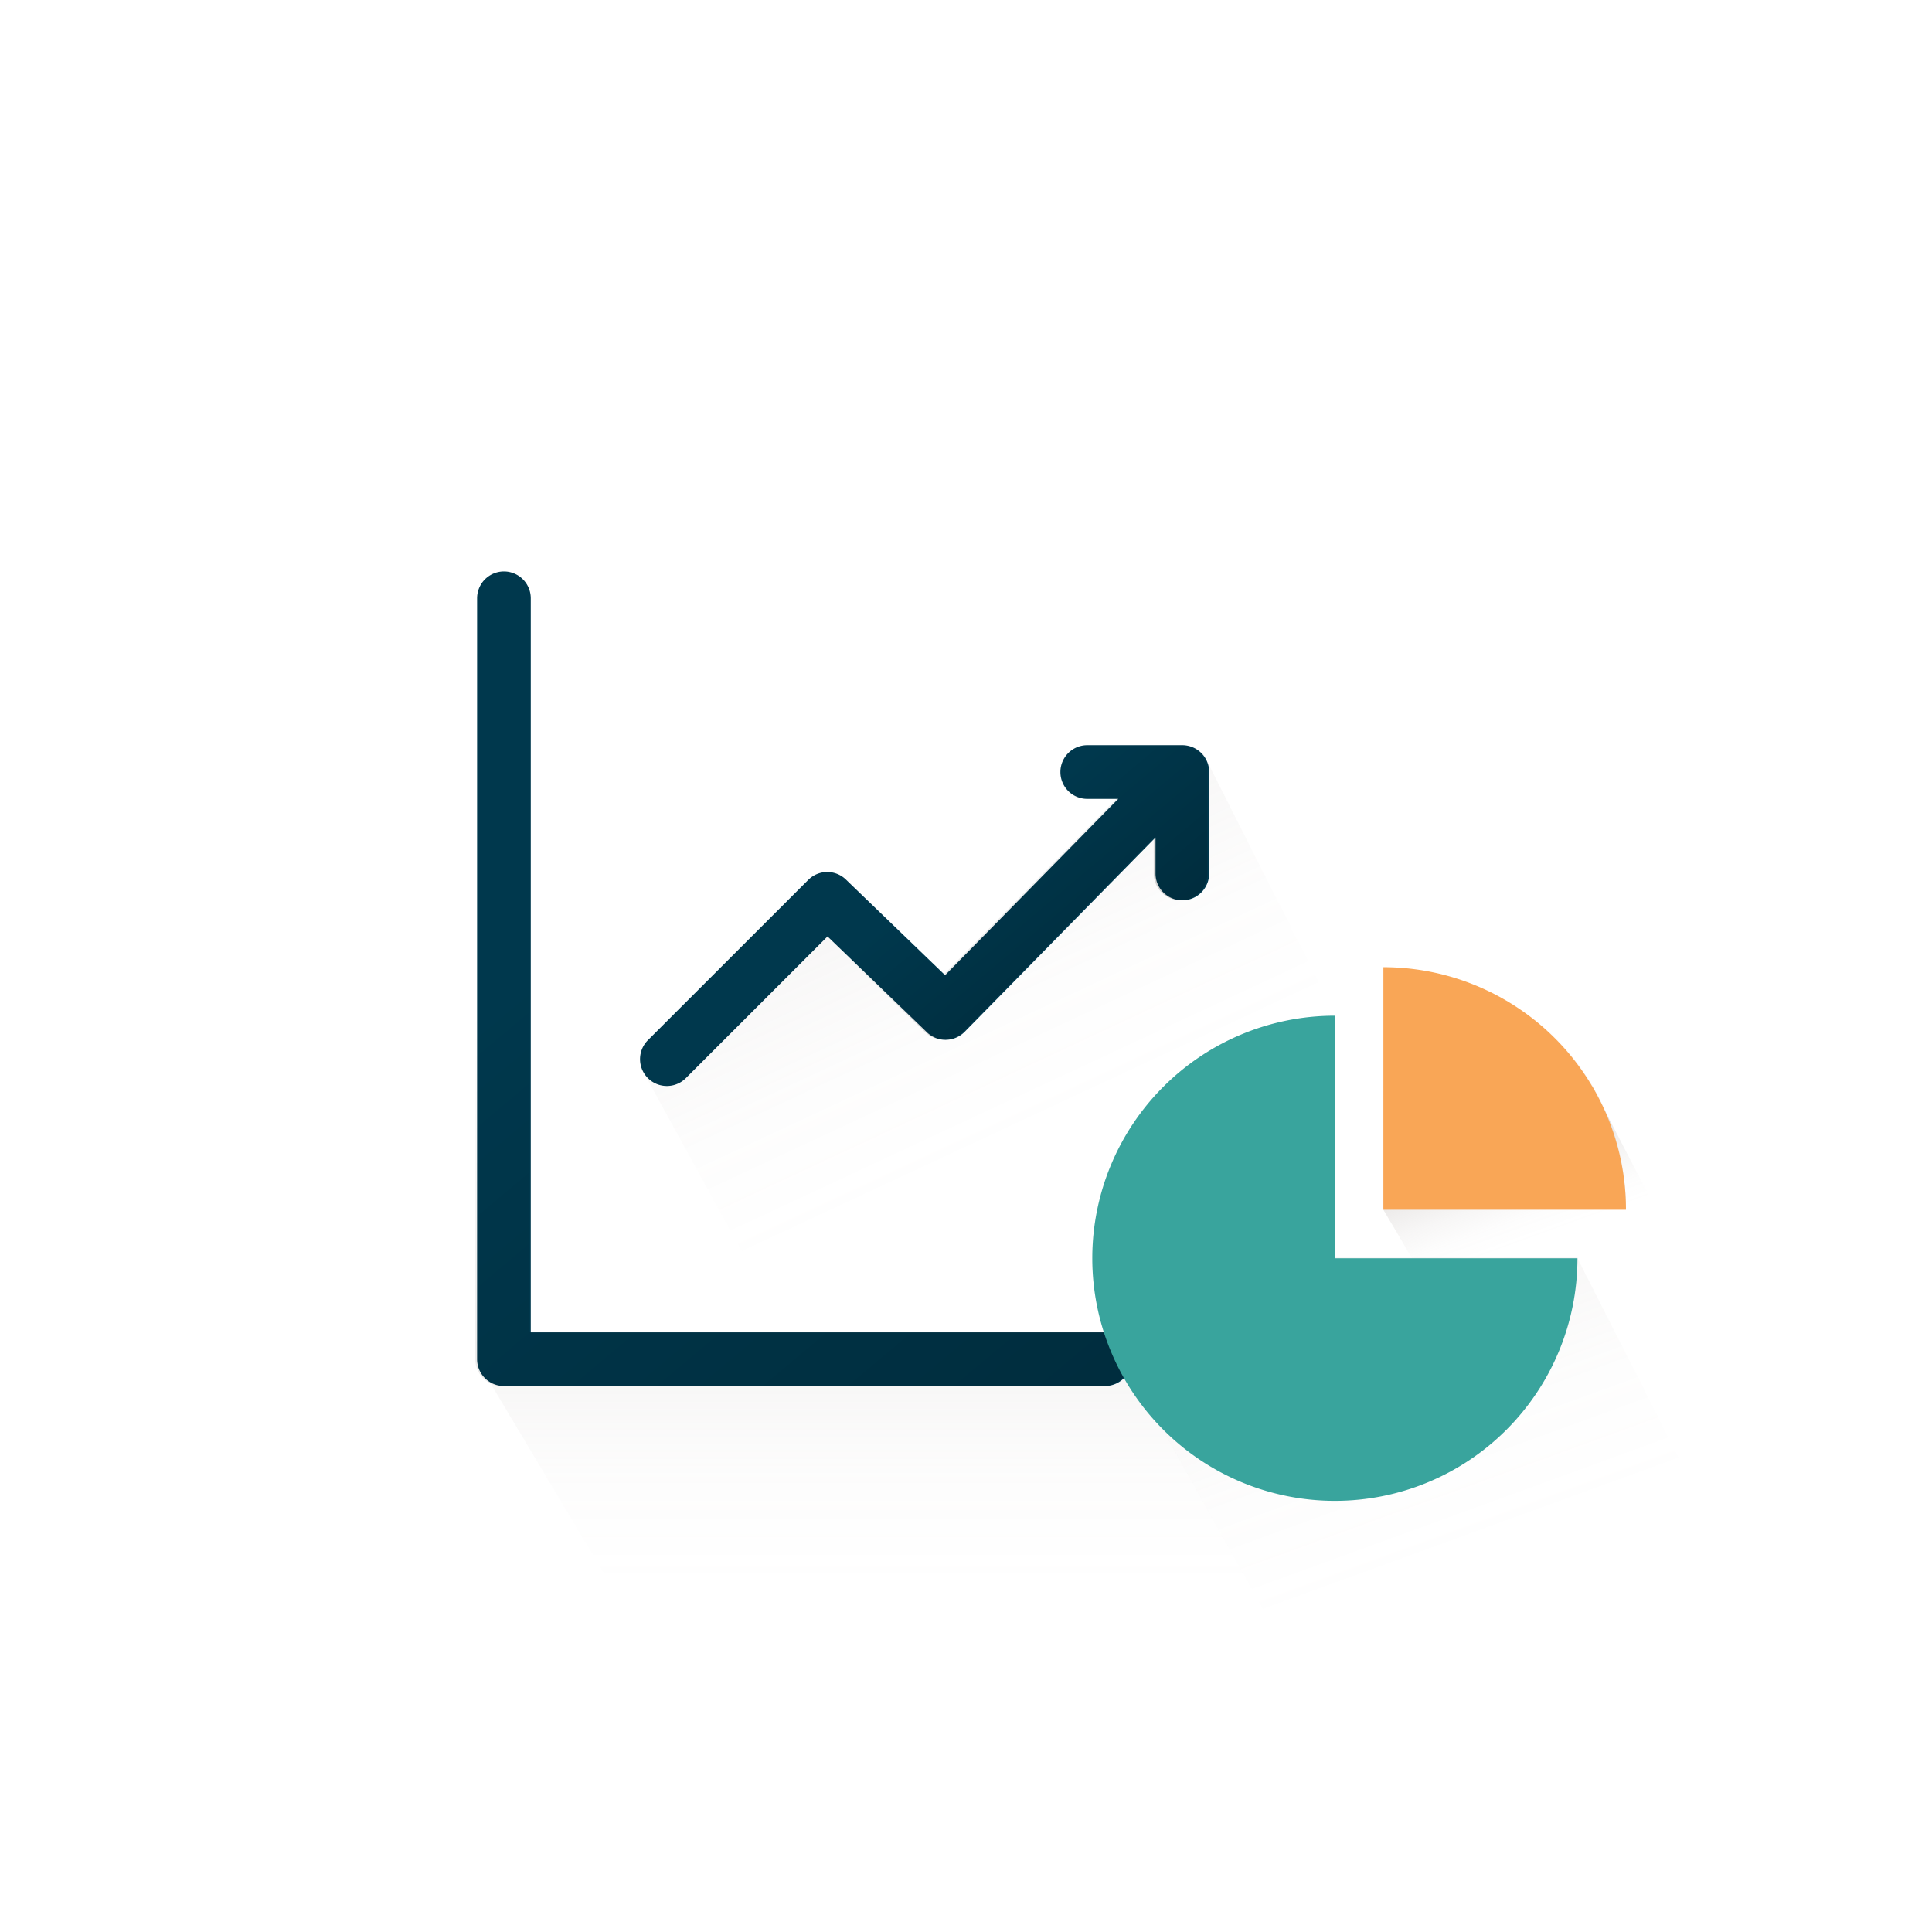
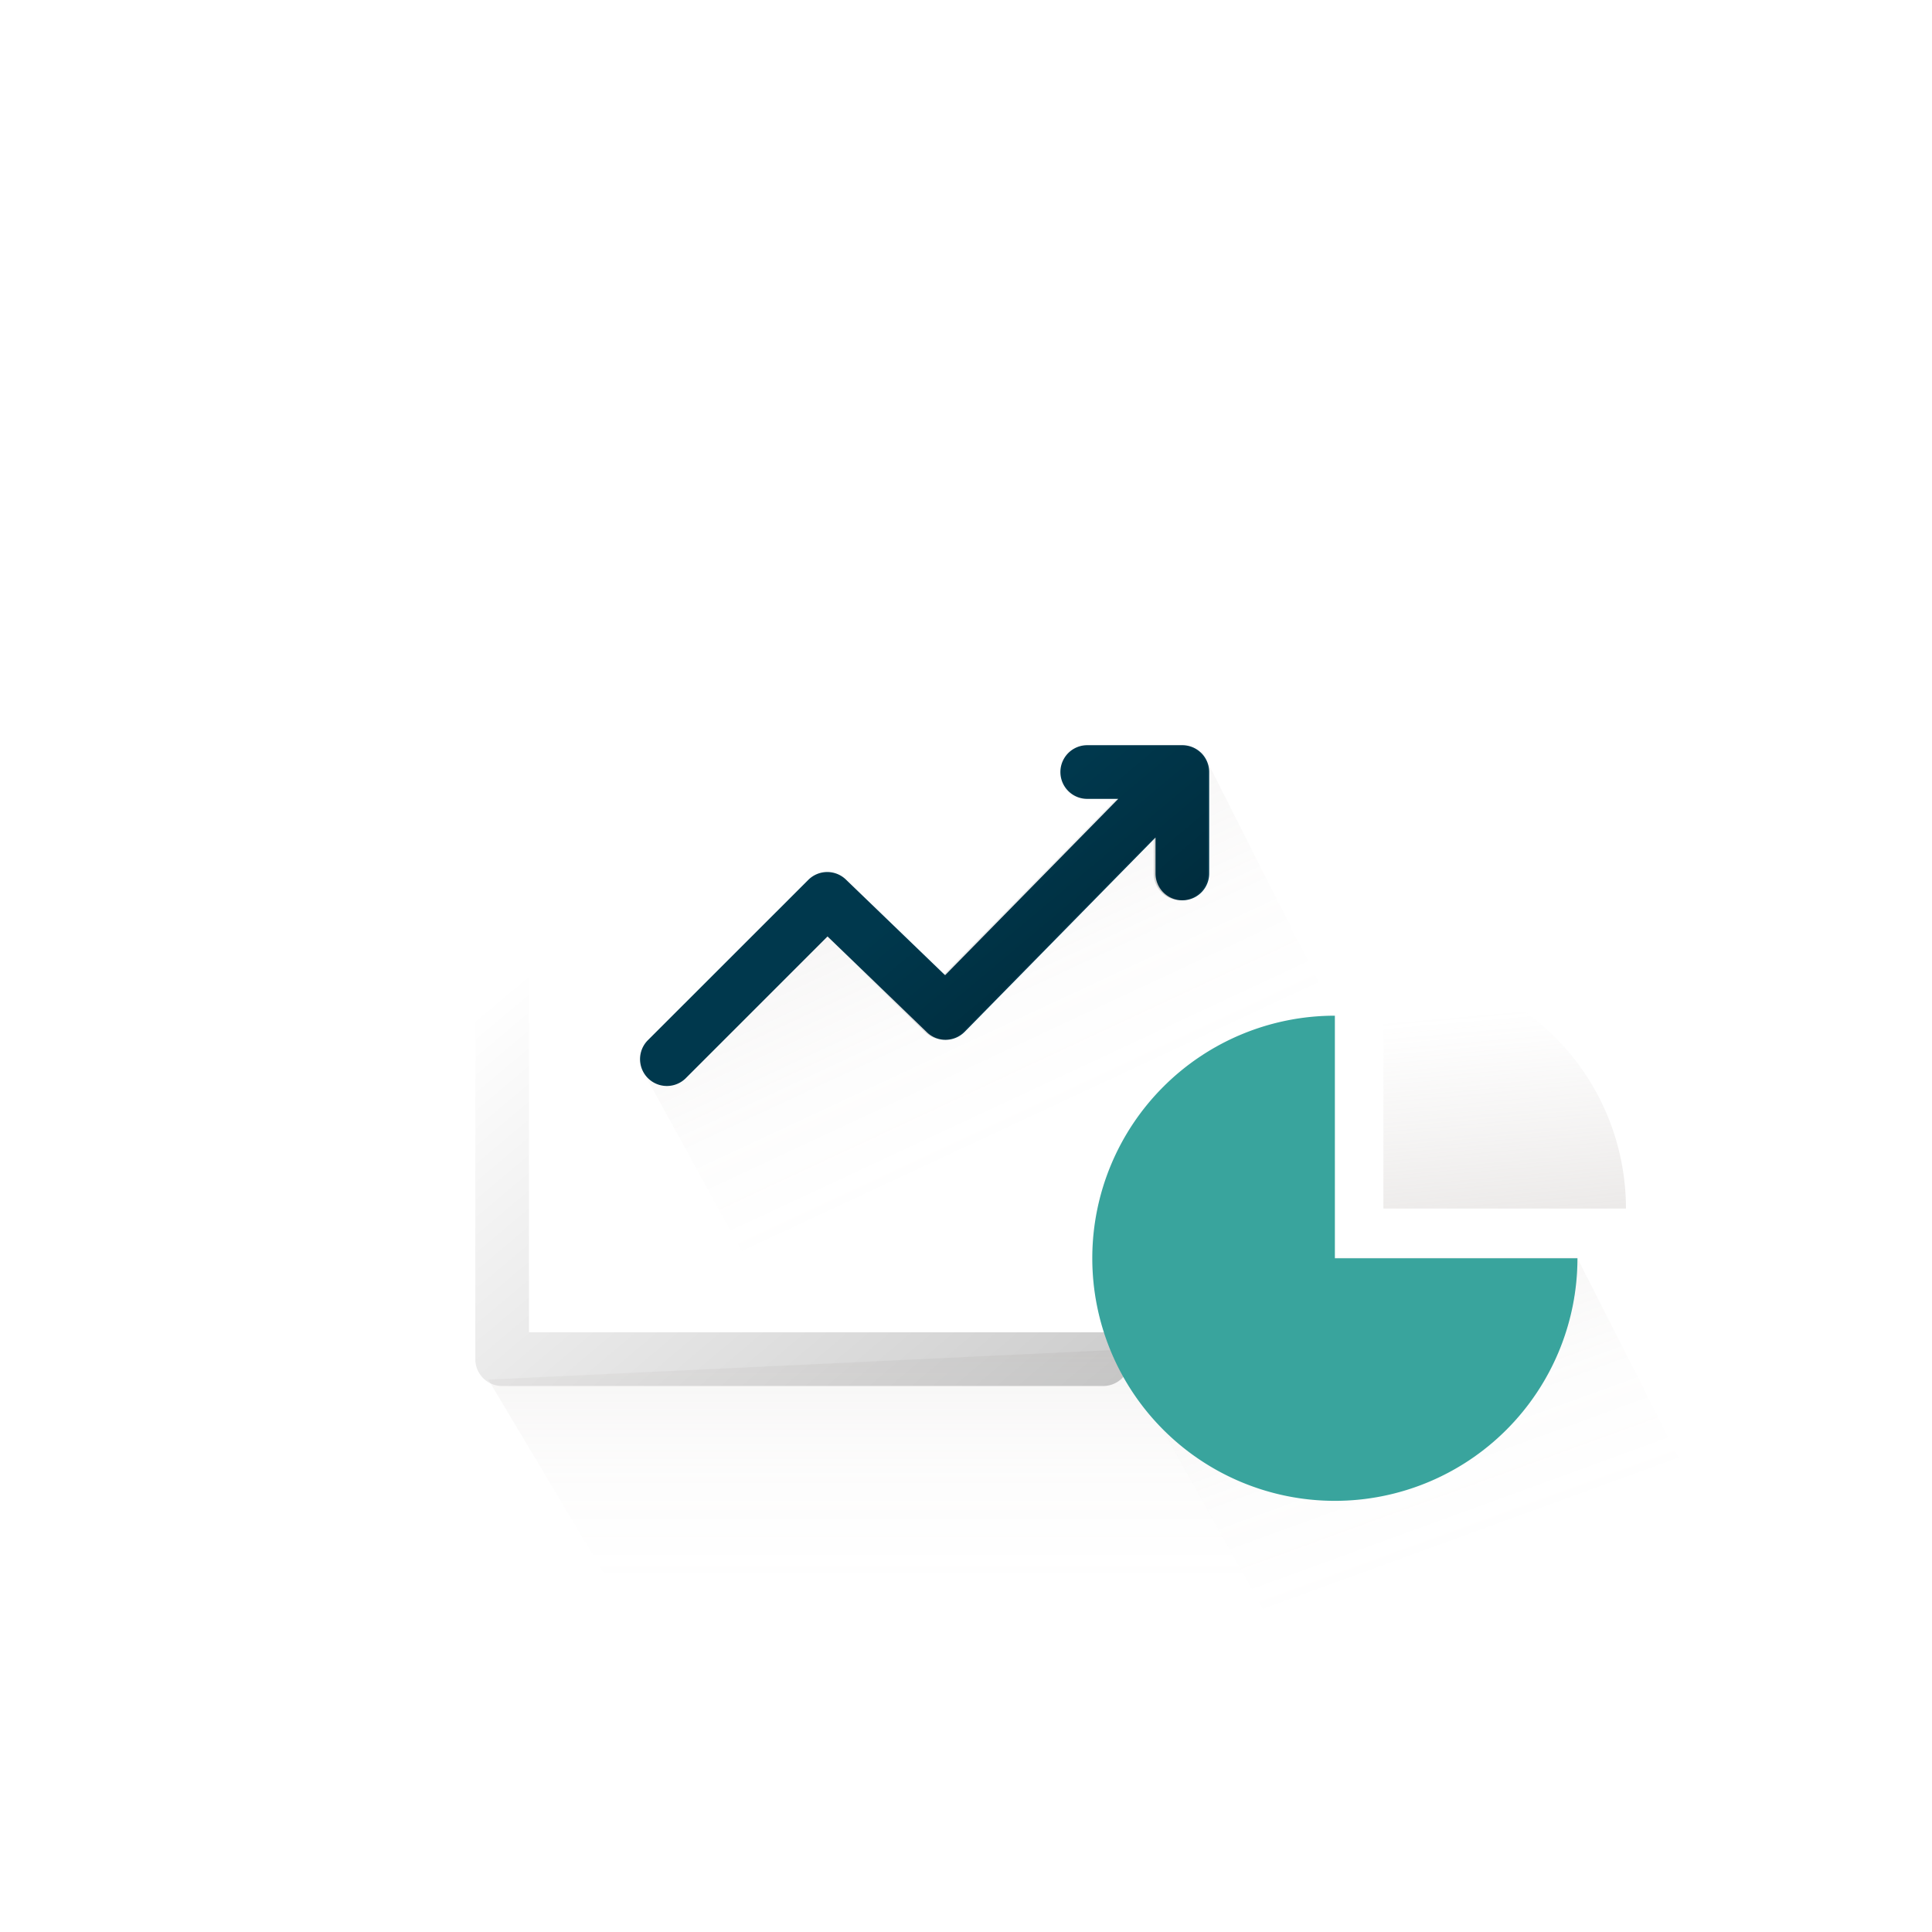
<svg xmlns="http://www.w3.org/2000/svg" xmlns:xlink="http://www.w3.org/1999/xlink" viewBox="0 0 1080 1080">
  <defs>
    <style>.cls-1{isolation:isolate;}.cls-2,.cls-3,.cls-4,.cls-9{opacity:0.75;mix-blend-mode:multiply;}.cls-2{fill:url(#linear-gradient);}.cls-3{fill:url(#linear-gradient-2);}.cls-4{fill:url(#linear-gradient-3);}.cls-5{fill:#00384d;}.cls-6{opacity:0.2;}.cls-7{fill:url(#linear-gradient-4);}.cls-8{fill:url(#linear-gradient-5);}.cls-9{fill:url(#linear-gradient-6);}.cls-10{fill:url(#linear-gradient-7);}.cls-11{fill:url(#linear-gradient-8);}.cls-12{fill:#39a49d;}.cls-13{fill:#f9a656;}</style>
    <linearGradient id="linear-gradient" x1="504.68" y1="718.42" x2="504.68" y2="1079.14" gradientUnits="userSpaceOnUse">
      <stop offset="0" stop-color="#9f9590" stop-opacity="0.2" />
      <stop offset="0.13" stop-color="#9f9590" stop-opacity="0.11" />
      <stop offset="0.3" stop-color="#9f9590" stop-opacity="0.03" />
      <stop offset="0.46" stop-color="#9f9590" stop-opacity="0" />
    </linearGradient>
    <linearGradient id="linear-gradient-2" x1="827.47" y1="609.66" x2="892.82" y2="789.2" gradientUnits="userSpaceOnUse">
      <stop offset="0" stop-color="#9f9590" />
      <stop offset="0.01" stop-color="#9f9590" stop-opacity="0.95" />
      <stop offset="0.09" stop-color="#9f9590" stop-opacity="0.66" />
      <stop offset="0.17" stop-color="#9f9590" stop-opacity="0.42" />
      <stop offset="0.24" stop-color="#9f9590" stop-opacity="0.24" />
      <stop offset="0.32" stop-color="#9f9590" stop-opacity="0.11" />
      <stop offset="0.39" stop-color="#9f9590" stop-opacity="0.03" />
      <stop offset="0.46" stop-color="#9f9590" stop-opacity="0" />
    </linearGradient>
    <linearGradient id="linear-gradient-3" x1="484.87" y1="431.65" x2="728.95" y2="955.09" gradientUnits="userSpaceOnUse">
      <stop offset="0" stop-color="#9f9590" stop-opacity="0.2" />
      <stop offset="0.11" stop-color="#9f9590" stop-opacity="0.11" />
      <stop offset="0.25" stop-color="#9f9590" stop-opacity="0.03" />
      <stop offset="0.38" stop-color="#9f9590" stop-opacity="0" />
    </linearGradient>
    <linearGradient id="linear-gradient-4" x1="757.76" y1="837.84" x2="734.12" y2="567.65" gradientUnits="userSpaceOnUse">
      <stop offset="0" stop-color="#9f9590" />
      <stop offset="0.38" stop-color="#9f9590" stop-opacity="0.47" />
      <stop offset="0.66" stop-color="#9f9590" stop-opacity="0.13" />
      <stop offset="0.79" stop-color="#9f9590" stop-opacity="0" />
    </linearGradient>
    <linearGradient id="linear-gradient-5" x1="841.9" y1="681.47" x2="829.09" y2="535.12" xlink:href="#linear-gradient-4" />
    <linearGradient id="linear-gradient-6" x1="747.4" y1="670.96" x2="901.08" y2="1093.18" xlink:href="#linear-gradient" />
    <linearGradient id="linear-gradient-7" x1="166.3" y1="410.8" x2="533.87" y2="848.86" gradientUnits="userSpaceOnUse">
      <stop offset="0.32" stop-opacity="0" />
      <stop offset="1" />
    </linearGradient>
    <linearGradient id="linear-gradient-8" x1="479.04" y1="468.09" x2="573.36" y2="580.49" xlink:href="#linear-gradient-7" />
  </defs>
  <g class="cls-1">
    <g id="Dev">
      <polygon class="cls-2" points="736.43 953.83 384.38 957.94 272.94 771.21 625.14 754.53 736.43 953.83" />
-       <polygon class="cls-3" points="940.09 703.68 790.79 705.85 773.32 676.26 890.06 607.23 940.09 703.68" />
      <polygon class="cls-4" points="813.98 701.32 417.94 705.43 359.8 599.55 462.89 505.68 525.7 562.76 672.03 420.09 813.98 701.32" />
-       <path class="cls-5" d="M617.7,744.8h-321V334.44a15,15,0,0,0-30,0V759.8a15,15,0,0,0,15,15h336a15,15,0,0,0,0-30Z" />
      <path class="cls-5" d="M660.94,416.57H607.77a15,15,0,0,0,0,30H625.1l-96.78,98.57-55.47-53.48a15,15,0,0,0-21,.19L362,581.65a15,15,0,0,0,21.21,21.21l79.38-79.38,55.57,53.58a15,15,0,0,0,21.11-.29L645.94,468.16v20.12a15,15,0,0,0,30,0V431.57A15,15,0,0,0,660.94,416.57Z" />
      <g class="cls-6">
        <path class="cls-7" d="M746.2,567.12a135.6,135.6,0,1,0,135.6,135.6H746.2Z" />
        <path class="cls-8" d="M773.32,540V675.6h135.6A135.6,135.6,0,0,0,773.32,540Z" />
      </g>
      <polygon class="cls-9" points="983.09 902.68 710.04 906.79 629.14 761.87 881.8 703.38 983.09 902.68" />
      <g class="cls-6">
        <path class="cls-10" d="M616.7,744.78h-321V334.42a15,15,0,0,0-30,0V759.78a15,15,0,0,0,15,15h336a15,15,0,0,0,0-30Z" />
        <path class="cls-11" d="M659.94,416.54H606.77a15,15,0,0,0,0,30H624.1l-96.78,98.58-55.47-53.48a15,15,0,0,0-21,.19L361,581.63a15,15,0,0,0,21.21,21.21l79.38-79.38L517.2,577a15,15,0,0,0,21.11-.29L644.94,468.14v20.12a15,15,0,0,0,30,0V431.54A15,15,0,0,0,659.94,416.54Z" />
      </g>
      <path class="cls-12" d="M746.2,567.78a135.6,135.6,0,1,0,135.6,135.6H746.2Z" />
-       <path class="cls-13" d="M773.32,540.66v135.6h135.6A135.6,135.6,0,0,0,773.32,540.66Z" />
    </g>
  </g>
</svg>